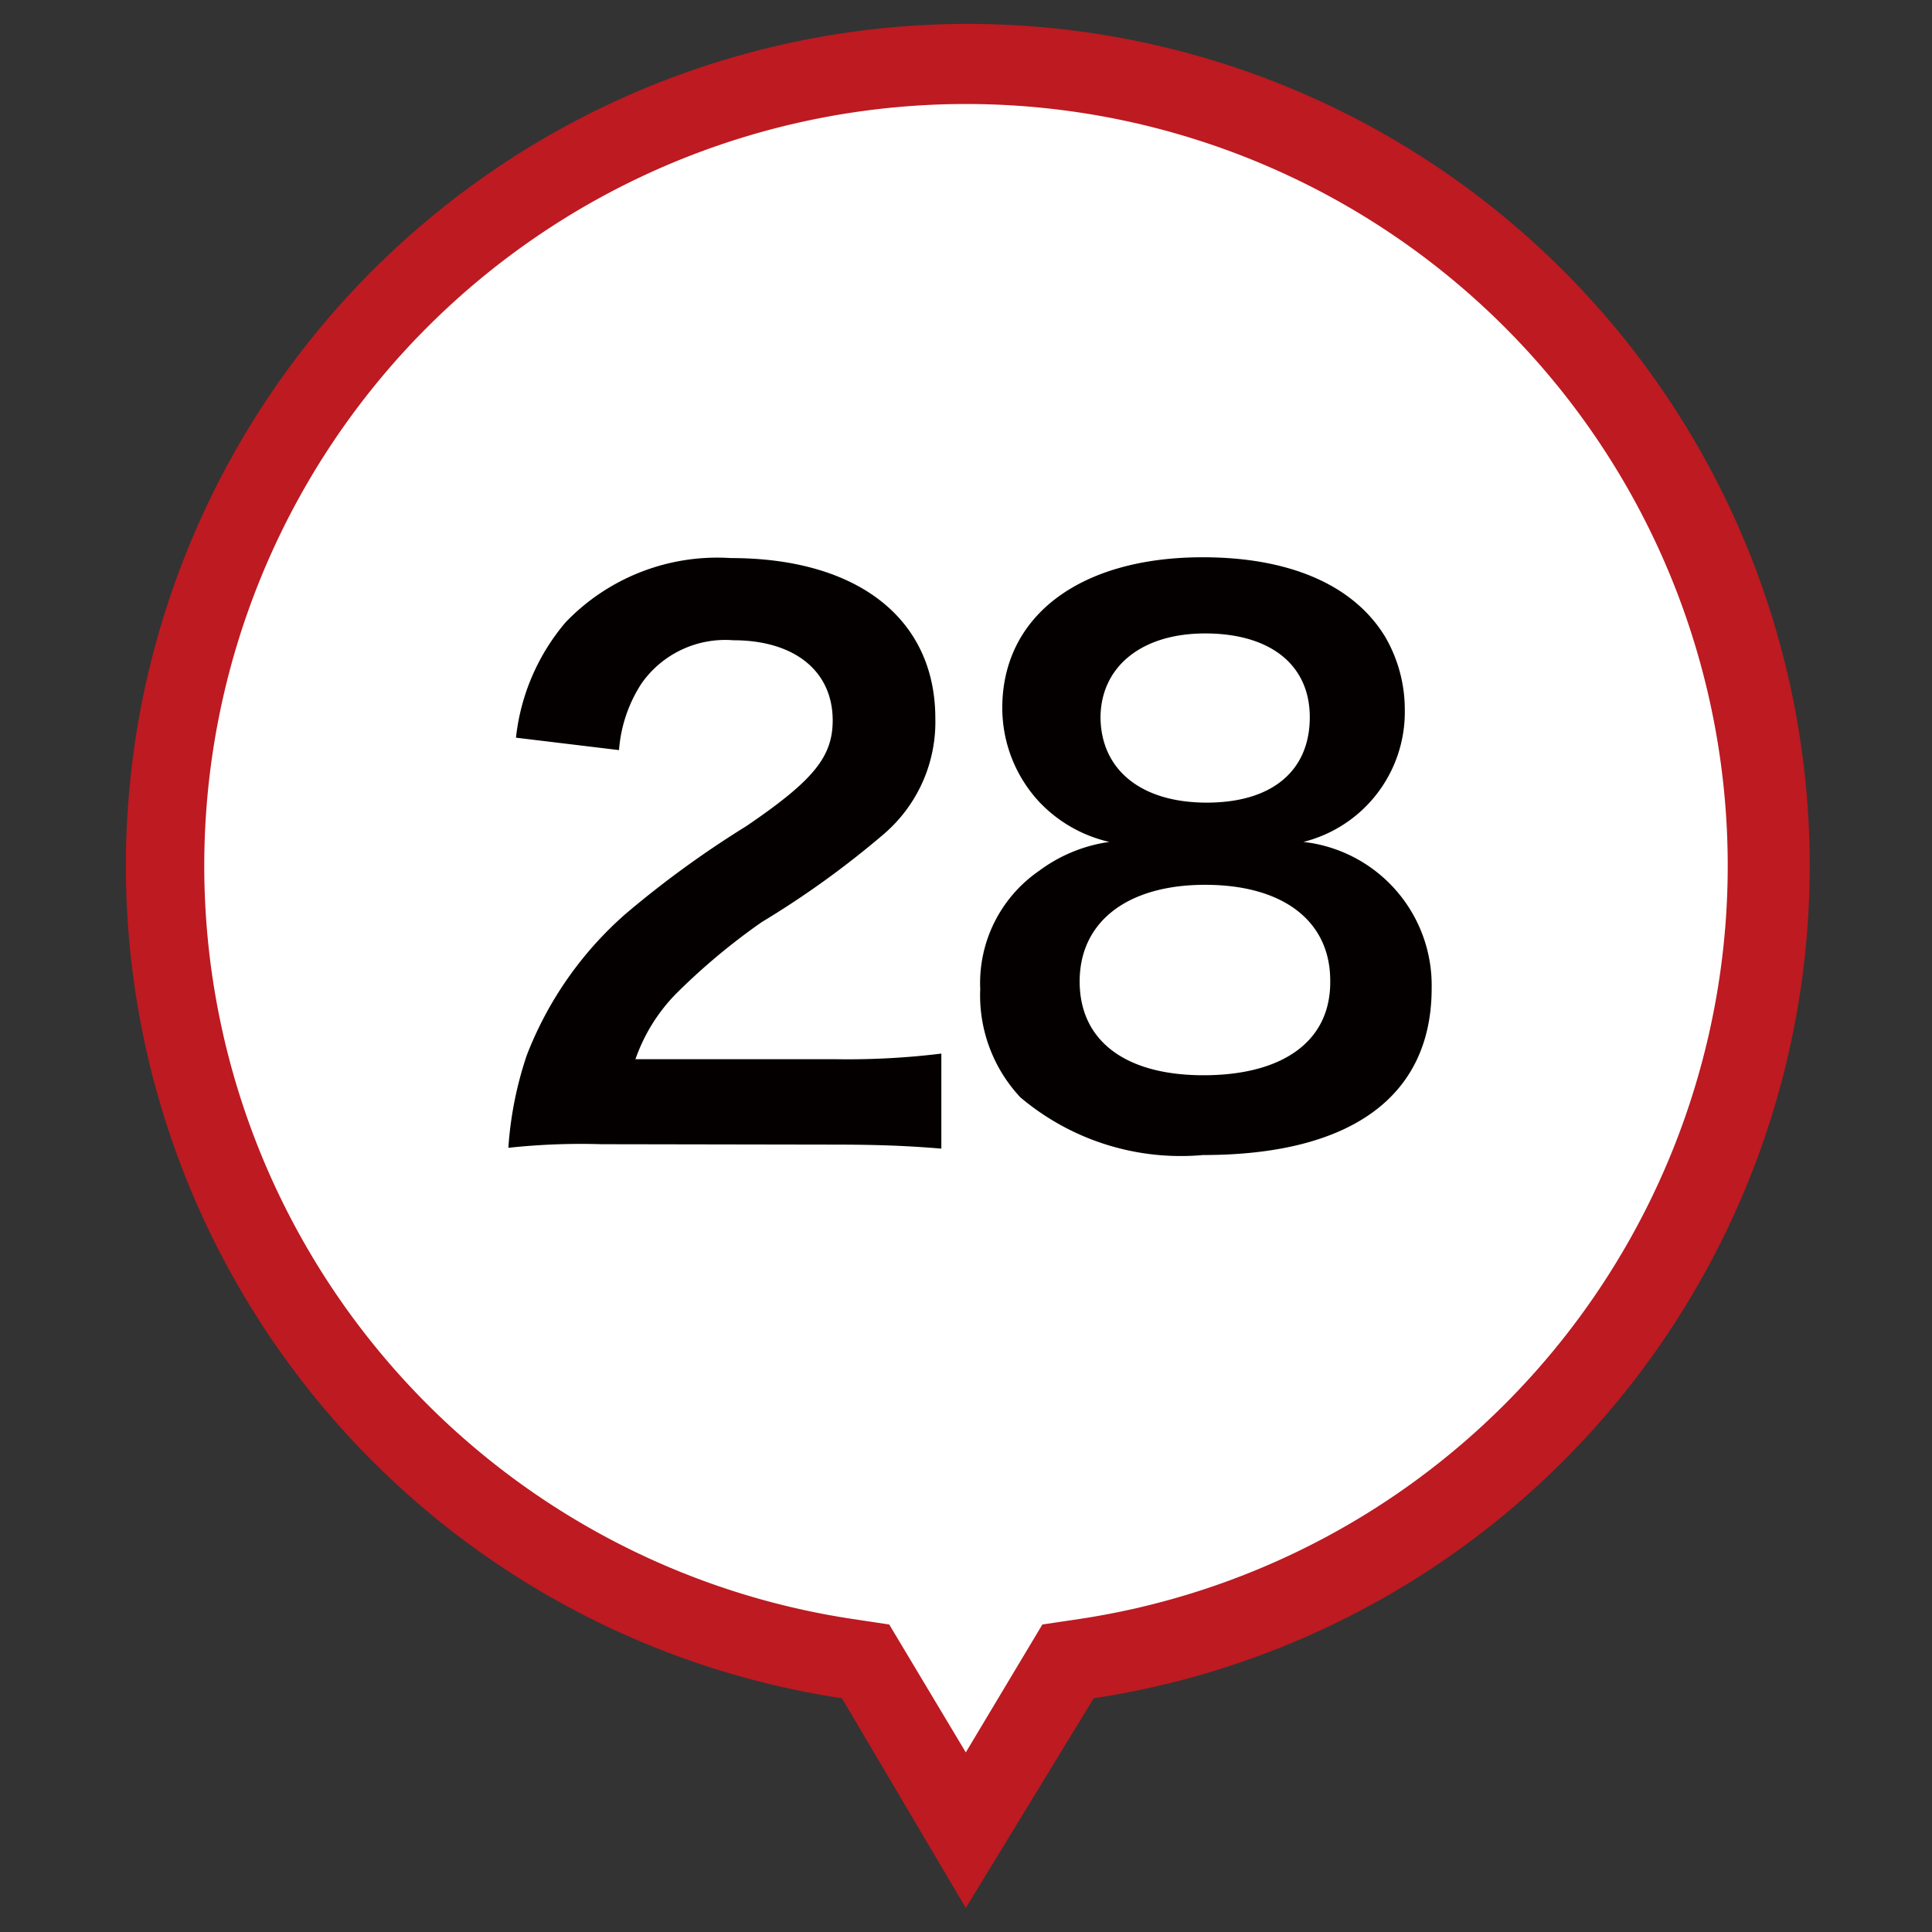
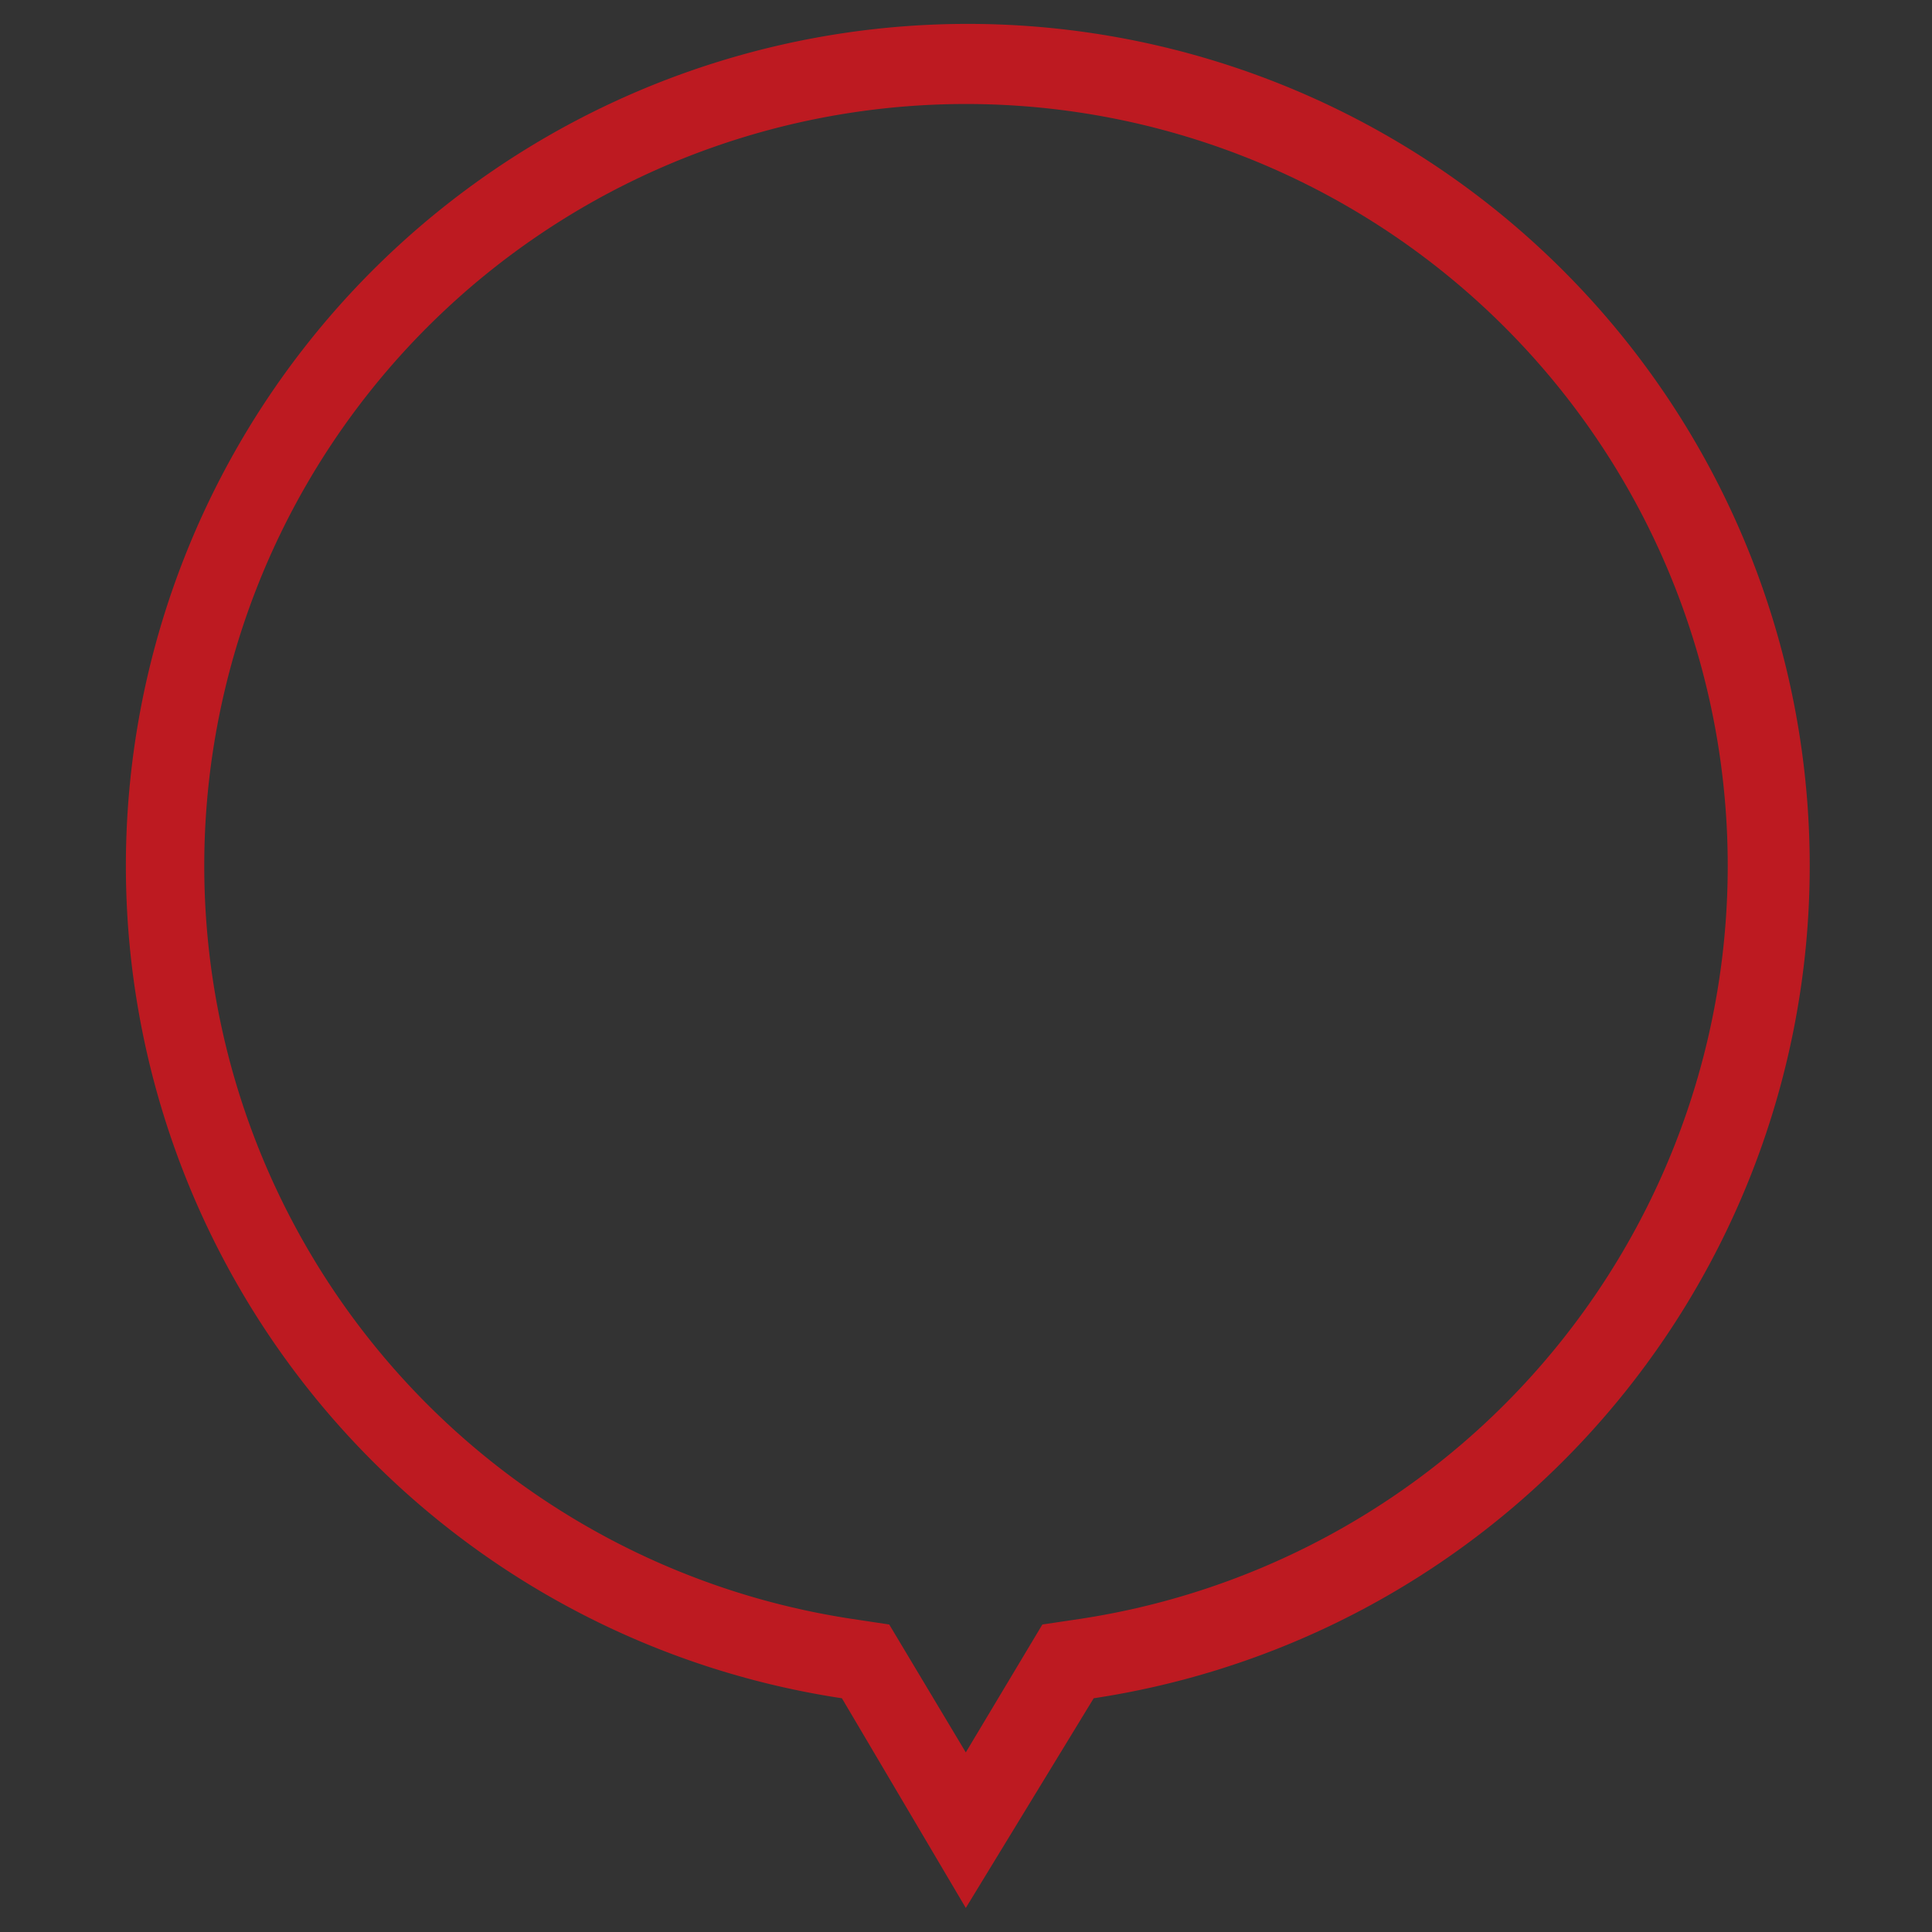
<svg xmlns="http://www.w3.org/2000/svg" viewBox="0 0 48.19 48.19">
  <rect x="0" y="0" width="48.19" height="48.19" fill="#333333" stroke="none" />
  <defs>
    <style>.cls-1{fill:#fff;}.cls-2{fill:#bd1a21;}.cls-3{isolation:isolate;}.cls-4{fill:#040000;}</style>
  </defs>
  <g id="レイヤー_28" data-name="レイヤー 28">
    <g id="UP">
-       <path class="cls-1" d="M24.09,45.65l-2.28-3.81-.24-.4-.47-.07A20,20,0,0,1,5.56,14.07a20,20,0,0,1,26.06-11,20,20,0,0,1,6.62,32.68,19.92,19.92,0,0,1-11.15,5.63l-.47.07-.24.4Z" />
      <path class="cls-2" d="M24.09,43.71,26,40.52l.94-.14a19,19,0,1,0-5.69,0l.93.14,1.91,3.19m0,3.88L21,42.36a21,21,0,1,1,6.28,0Z" />
    </g>
    <g id="_28" data-name="28" class="cls-3">
      <g class="cls-3">
-         <path class="cls-4" d="M15,28.54a16.83,16.83,0,0,0-2.32.09,9.09,9.09,0,0,1,.46-2.31,9,9,0,0,1,2.47-3.53,25,25,0,0,1,3-2.18c1.66-1.13,2.16-1.72,2.16-2.64,0-1.23-.95-2-2.48-2A2.55,2.55,0,0,0,16,17.05a3.53,3.53,0,0,0-.56,1.66l-2.57-.31a5.33,5.33,0,0,1,1.24-2.88,5.24,5.24,0,0,1,4.12-1.6c3.16,0,5.1,1.51,5.1,4a3.68,3.68,0,0,1-1.28,2.88A22.82,22.82,0,0,1,19,23a16,16,0,0,0-2.15,1.8,4.39,4.39,0,0,0-1,1.62h5a19.17,19.17,0,0,0,2.63-.14v2.37c-.85-.07-1.57-.1-2.72-.1Z" />
-         <path class="cls-4" d="M25.92,20A3.45,3.45,0,0,1,25,17.66c0-2.3,1.94-3.76,5-3.76,2.18,0,3.78.7,4.56,2a3.61,3.61,0,0,1,.48,1.8A3.34,3.34,0,0,1,32.51,21a3.6,3.6,0,0,1,3.2,3.65c0,2.69-2,4.16-5.7,4.16a6.2,6.2,0,0,1-4.56-1.44,3.72,3.72,0,0,1-1-2.7,3.4,3.4,0,0,1,1.47-2.95A3.82,3.82,0,0,1,27.67,21,3.47,3.47,0,0,1,25.92,20Zm7.26,4.46c0-1.49-1.18-2.39-3.12-2.39s-3.13.92-3.13,2.41,1.15,2.34,3.09,2.34S33.18,26,33.18,24.5Zm-5.73-6.59c0,1.32,1,2.15,2.65,2.15s2.57-.81,2.57-2.13-1-2.09-2.61-2.09S27.45,16.65,27.45,17.91Z" />
-       </g>
+         </g>
    </g>
  </g>
</svg>